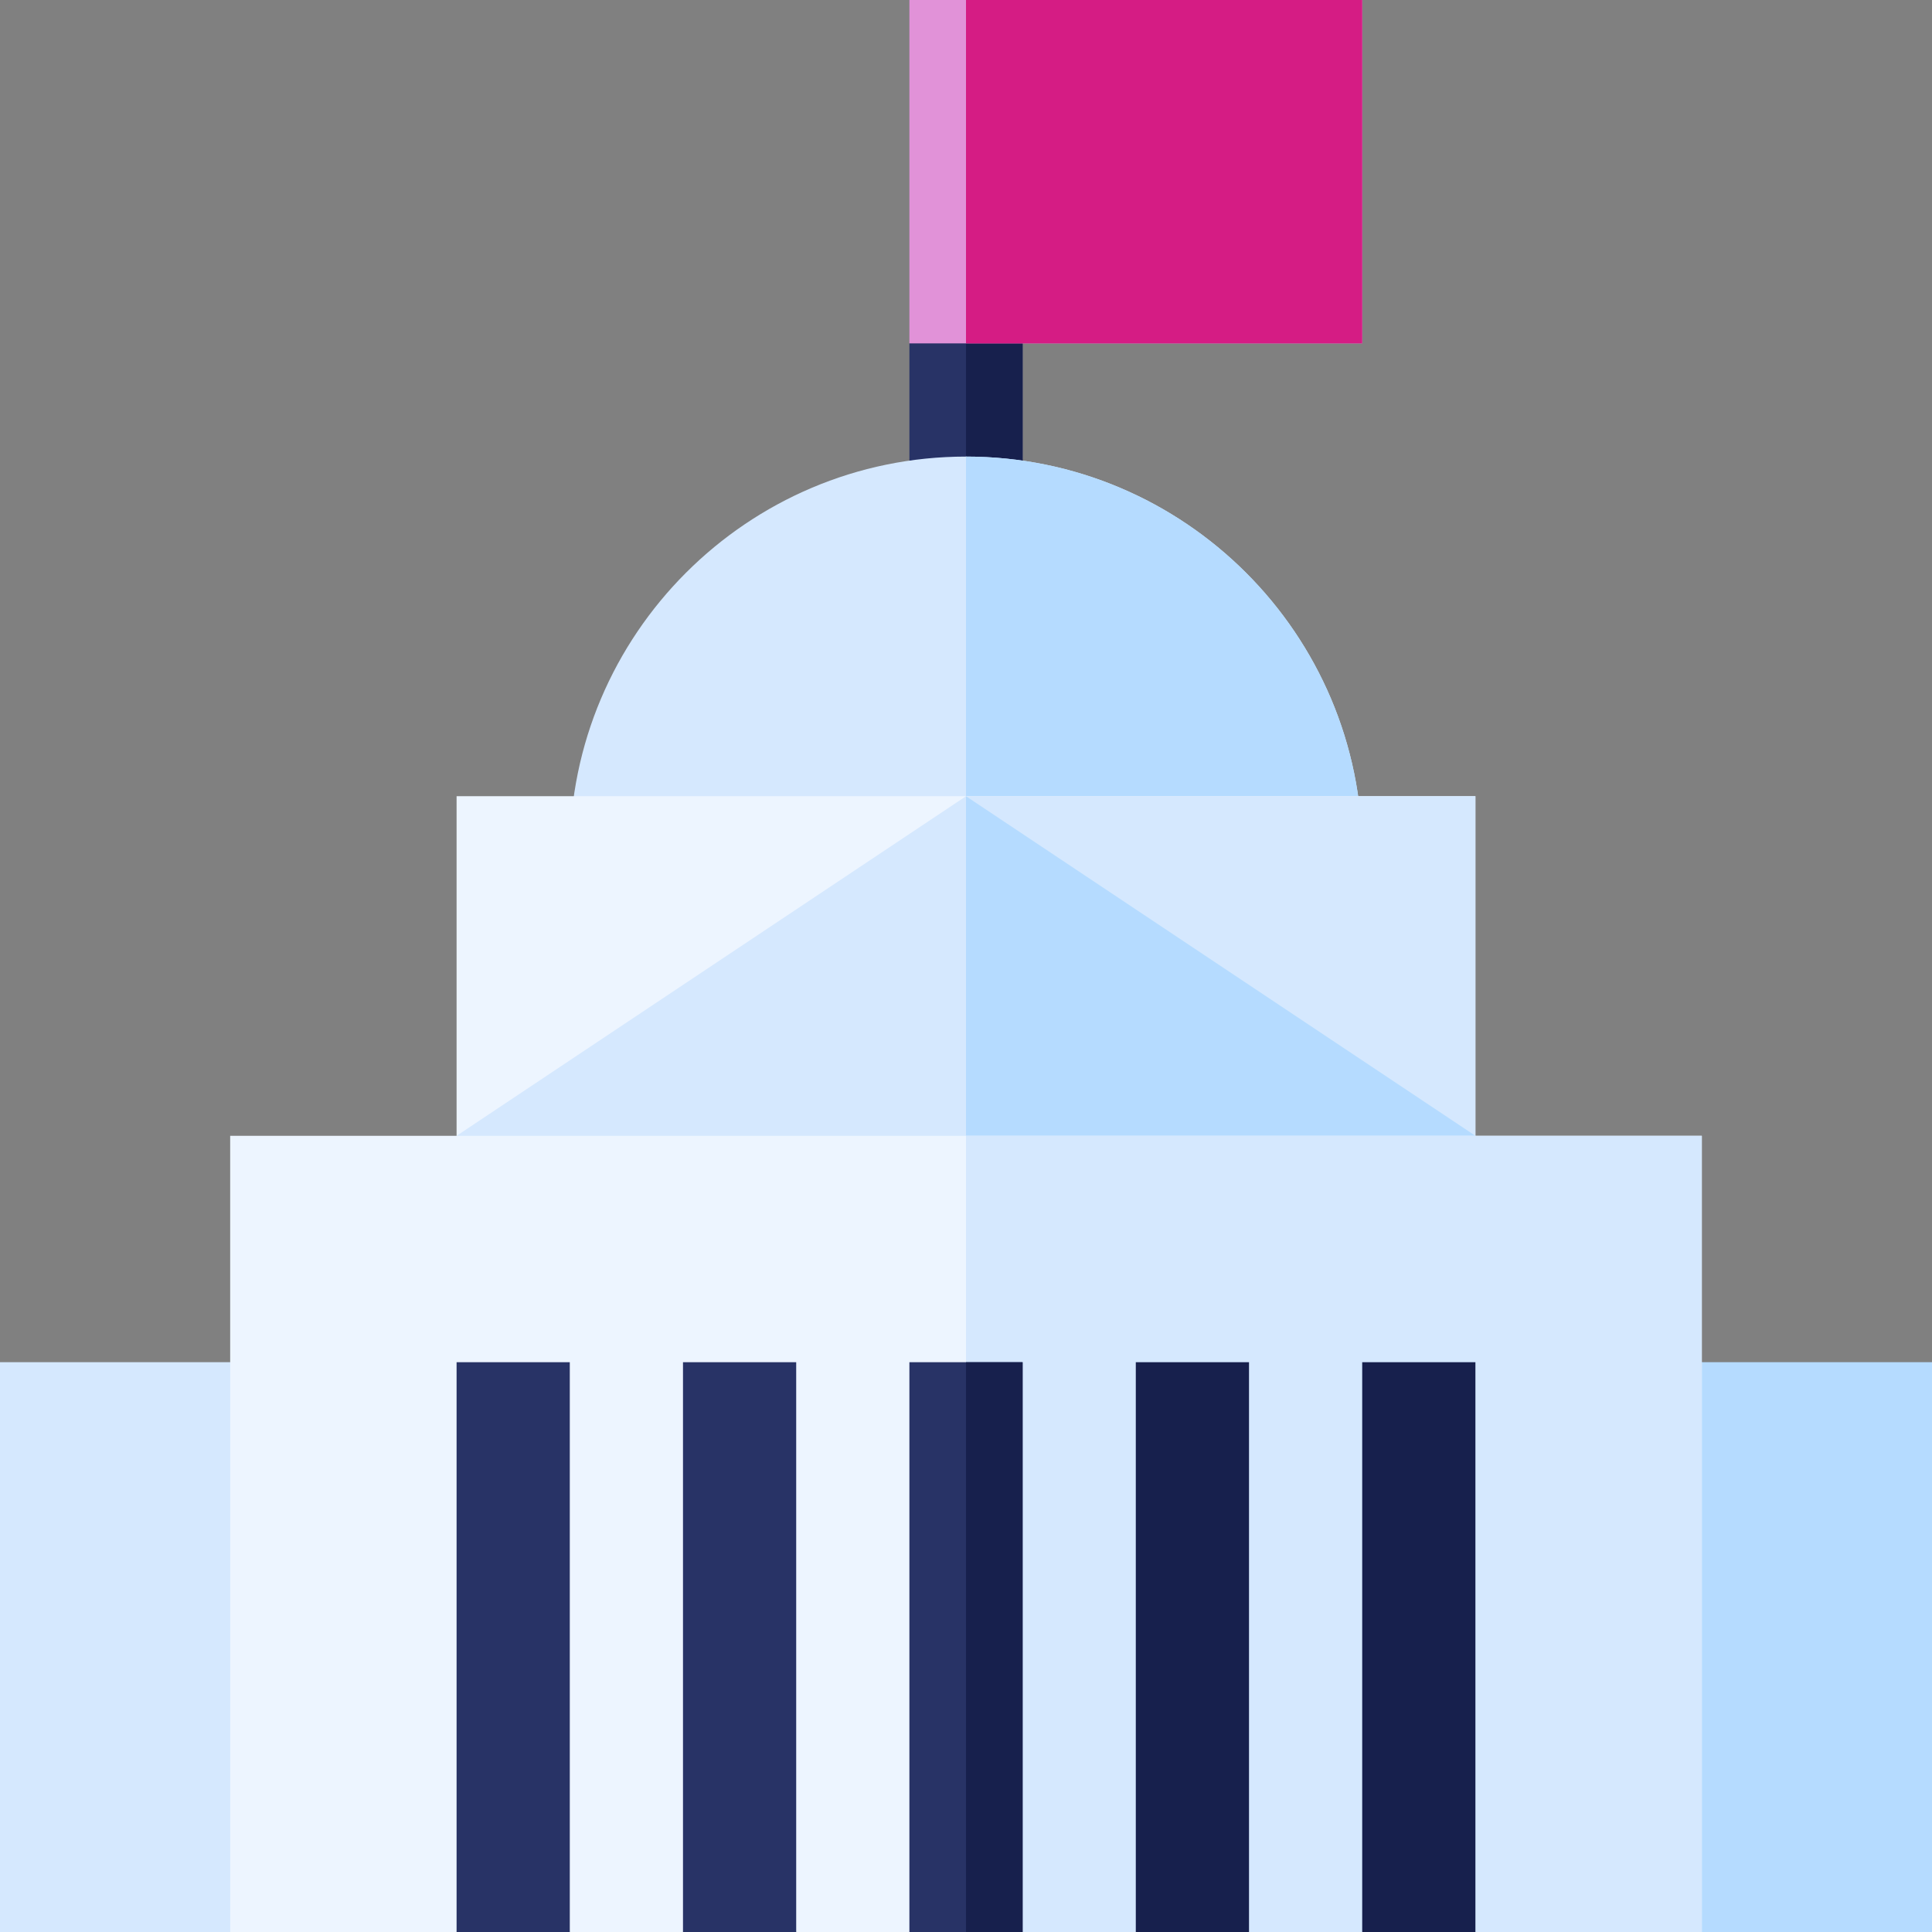
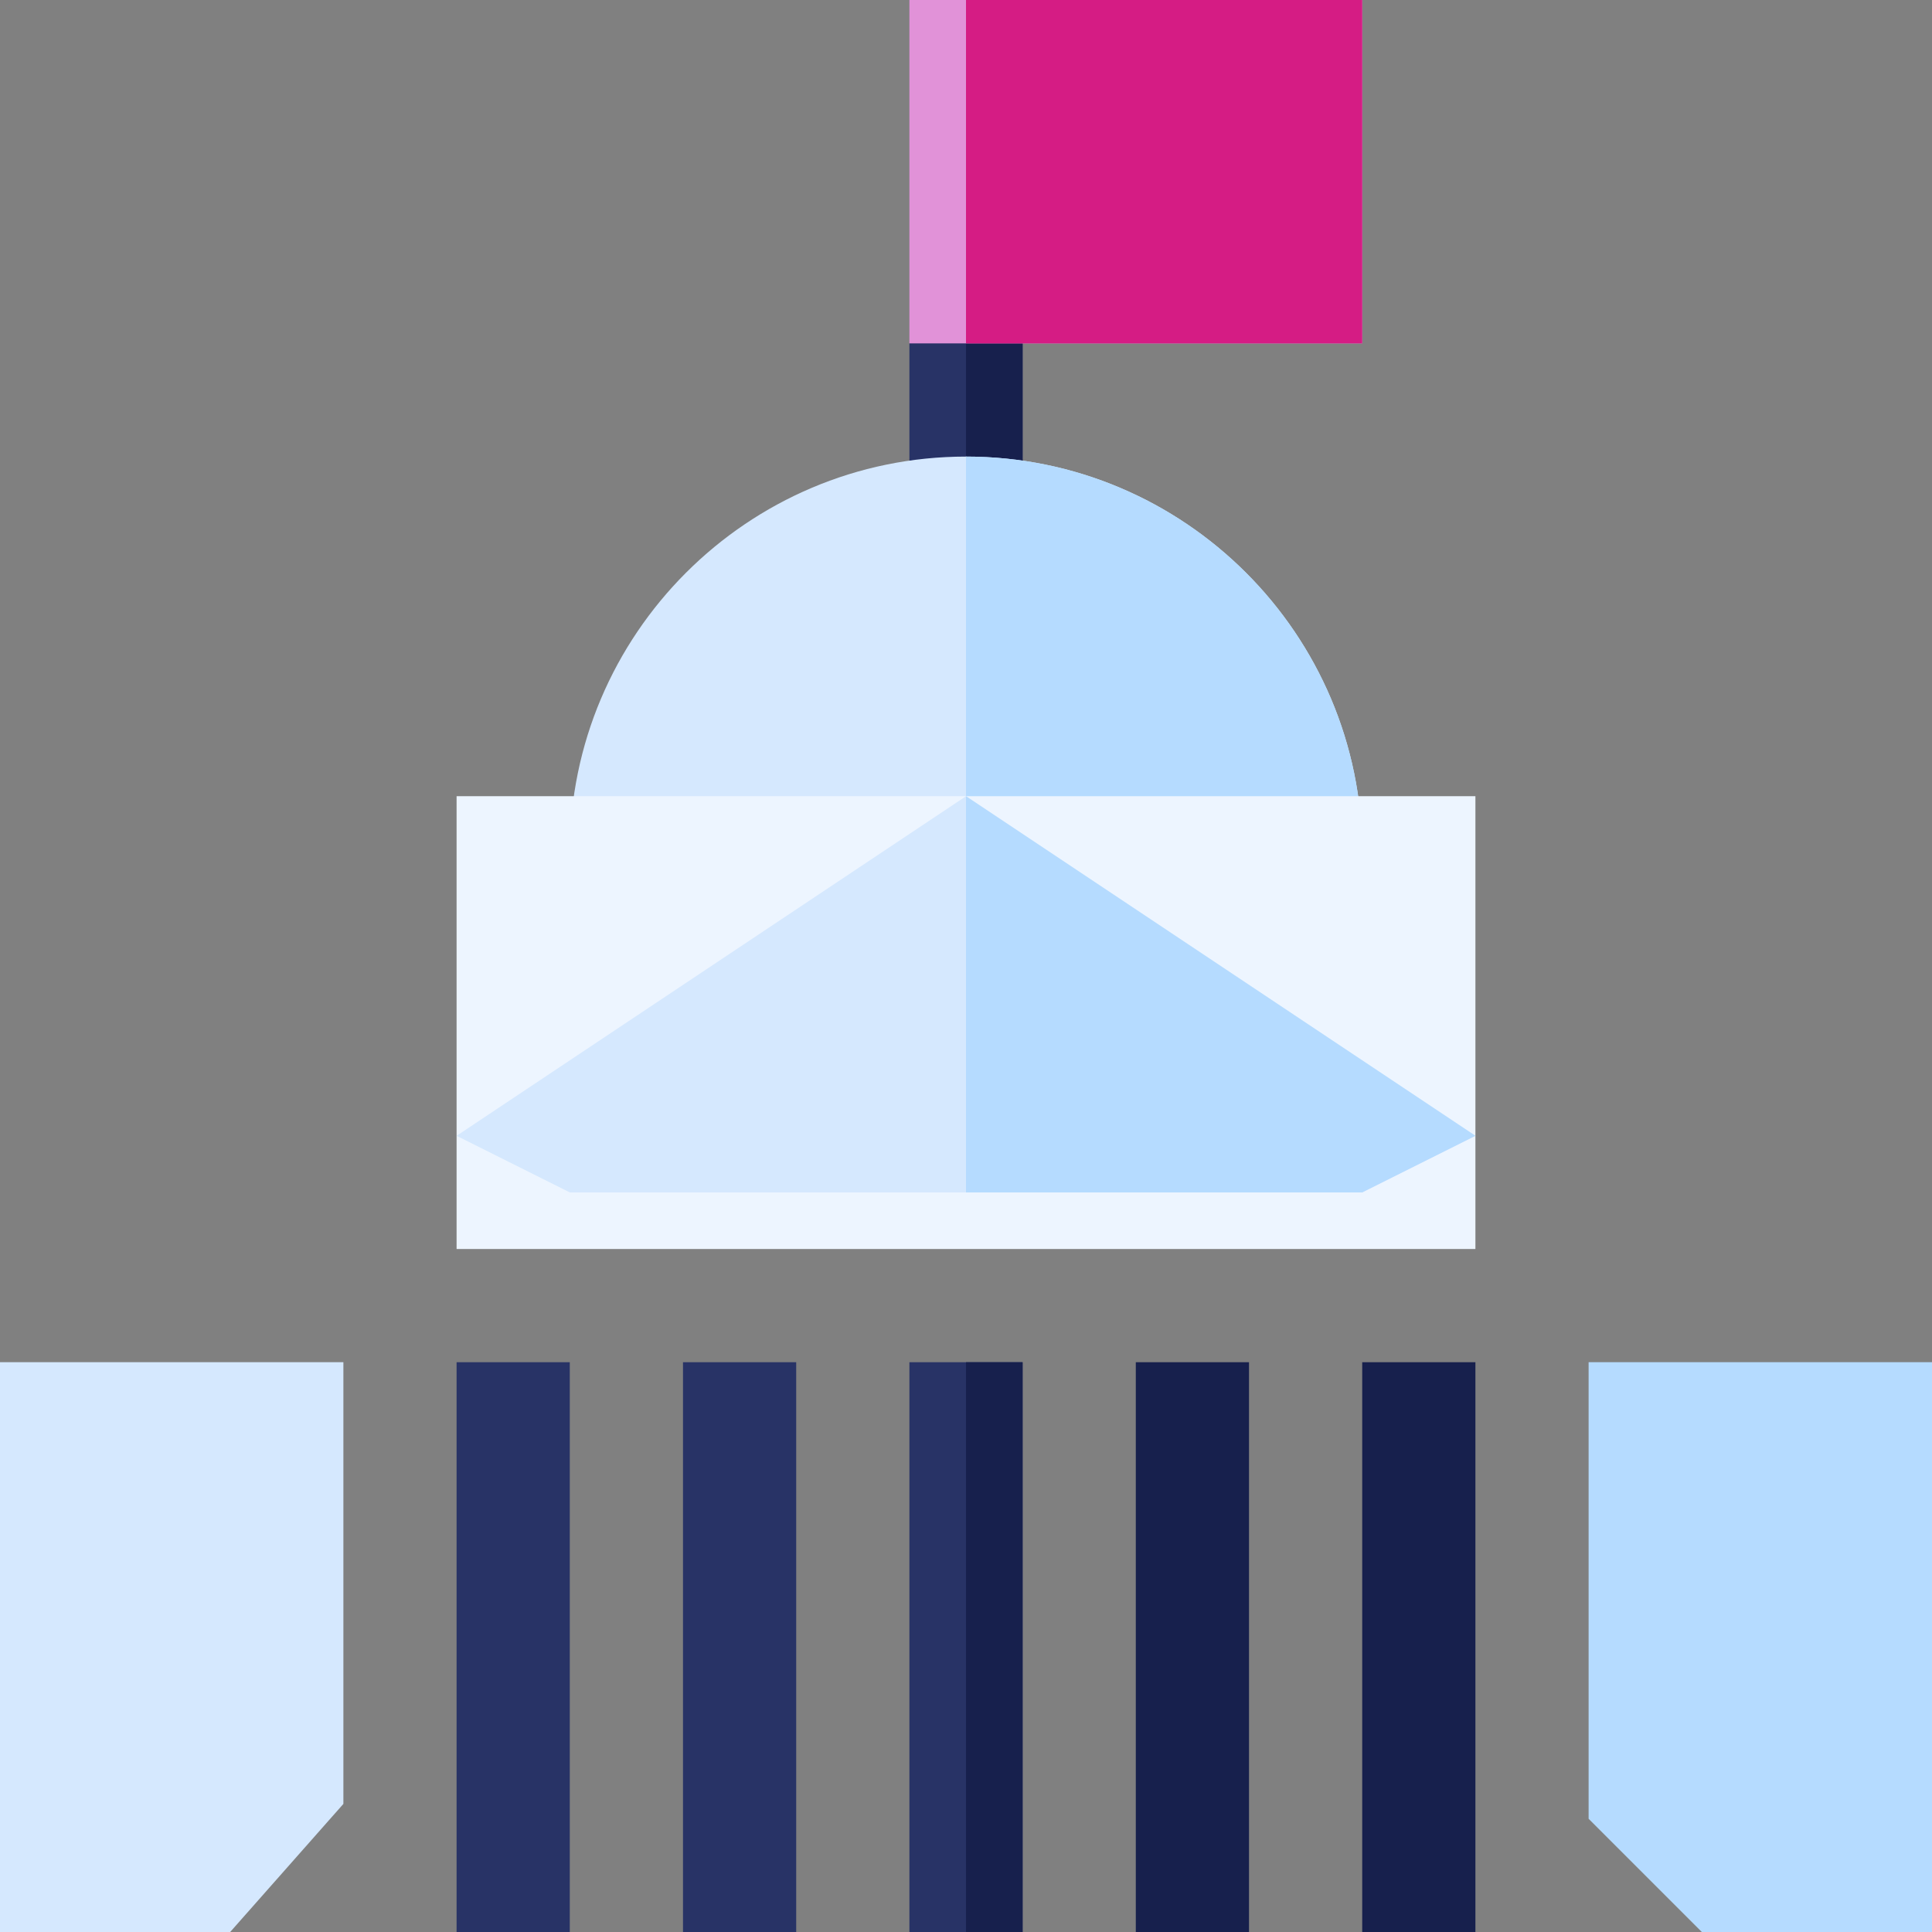
<svg xmlns="http://www.w3.org/2000/svg" width="512" height="512" x="0" y="0" viewBox="0 0 512 512" style="enable-background:new 0 0 512 512" xml:space="preserve" class="">
  <rect x="0" y="0" width="512" height="512" fill="#808080" stroke="none" />
  <g>
    <g>
      <path d="m256 76-15 15v60h15 15v-90z" fill="#283366" data-original="#283366" style="" />
      <path d="m271 61-15 15v75h15z" fill="#17204d" data-original="#17204d" style="" />
      <path d="m421 361h91v151h-61l-30-30z" fill="#b5dbff" data-original="#b5dbff" style="" />
      <path d="m61 512h-61v-151h91v117.053z" fill="#d5e8fe" data-original="#d5e8fe" style="" />
      <path d="m361 226h-210c0-57.9 47.1-105 105-105s105 47.1 105 105z" fill="#d5e8fe" data-original="#d5e8fe" style="" />
      <path d="m361 226h-105v-105c57.9 0 105 47.1 105 105z" fill="#b5dbff" data-original="#b5dbff" style="" />
      <path d="m121 211h270v120h-270z" fill="#edf5ff" data-original="#edf5ff" style="" />
-       <path d="m256 211h135v120h-135z" fill="#d5e8fe" data-original="#d5e8fe" style="" />
      <path d="m391 301-30 15h-210l-30-15 135-90z" fill="#d5e8fe" data-original="#d5e8fe" style="" />
      <path d="m391 301-30 15h-105v-105z" fill="#b5dbff" data-original="#b5dbff" style="" />
-       <path d="m451 301v211h-60l-15-30-15 30h-30l-15-30-15 30h-30l-15-30-15 30h-30l-15-30-15 30h-30l-15-30-15 30h-60v-211z" fill="#edf5ff" data-original="#edf5ff" style="" />
-       <path d="m451 301v211h-60l-15-30-15 30h-30l-15-30-15 30h-30l-15-30v-181z" fill="#d5e8fe" data-original="#d5e8fe" style="" />
      <g fill="#283366">
        <path d="m121 361h30v151h-30z" fill="#283366" data-original="#283366" style="" />
        <path d="m181 361h30v151h-30z" fill="#283366" data-original="#283366" style="" />
        <path d="m241 361h30v151h-30z" fill="#283366" data-original="#283366" style="" />
      </g>
      <path d="m301 361h30v151h-30z" fill="#17204d" data-original="#17204d" style="" />
      <path d="m361 361h30v151h-30z" fill="#17204d" data-original="#17204d" style="" />
      <path d="m256 361h15v151h-15z" fill="#17204d" data-original="#17204d" style="" />
      <path d="m256 0h-15v91h15 105v-91z" fill="#e192d8" data-original="#e64d2e" style="" class="" />
      <path d="m256 0h105v91h-105z" fill="#d51c84" data-original="#b33c24" style="" class="" />
    </g>
  </g>
</svg>